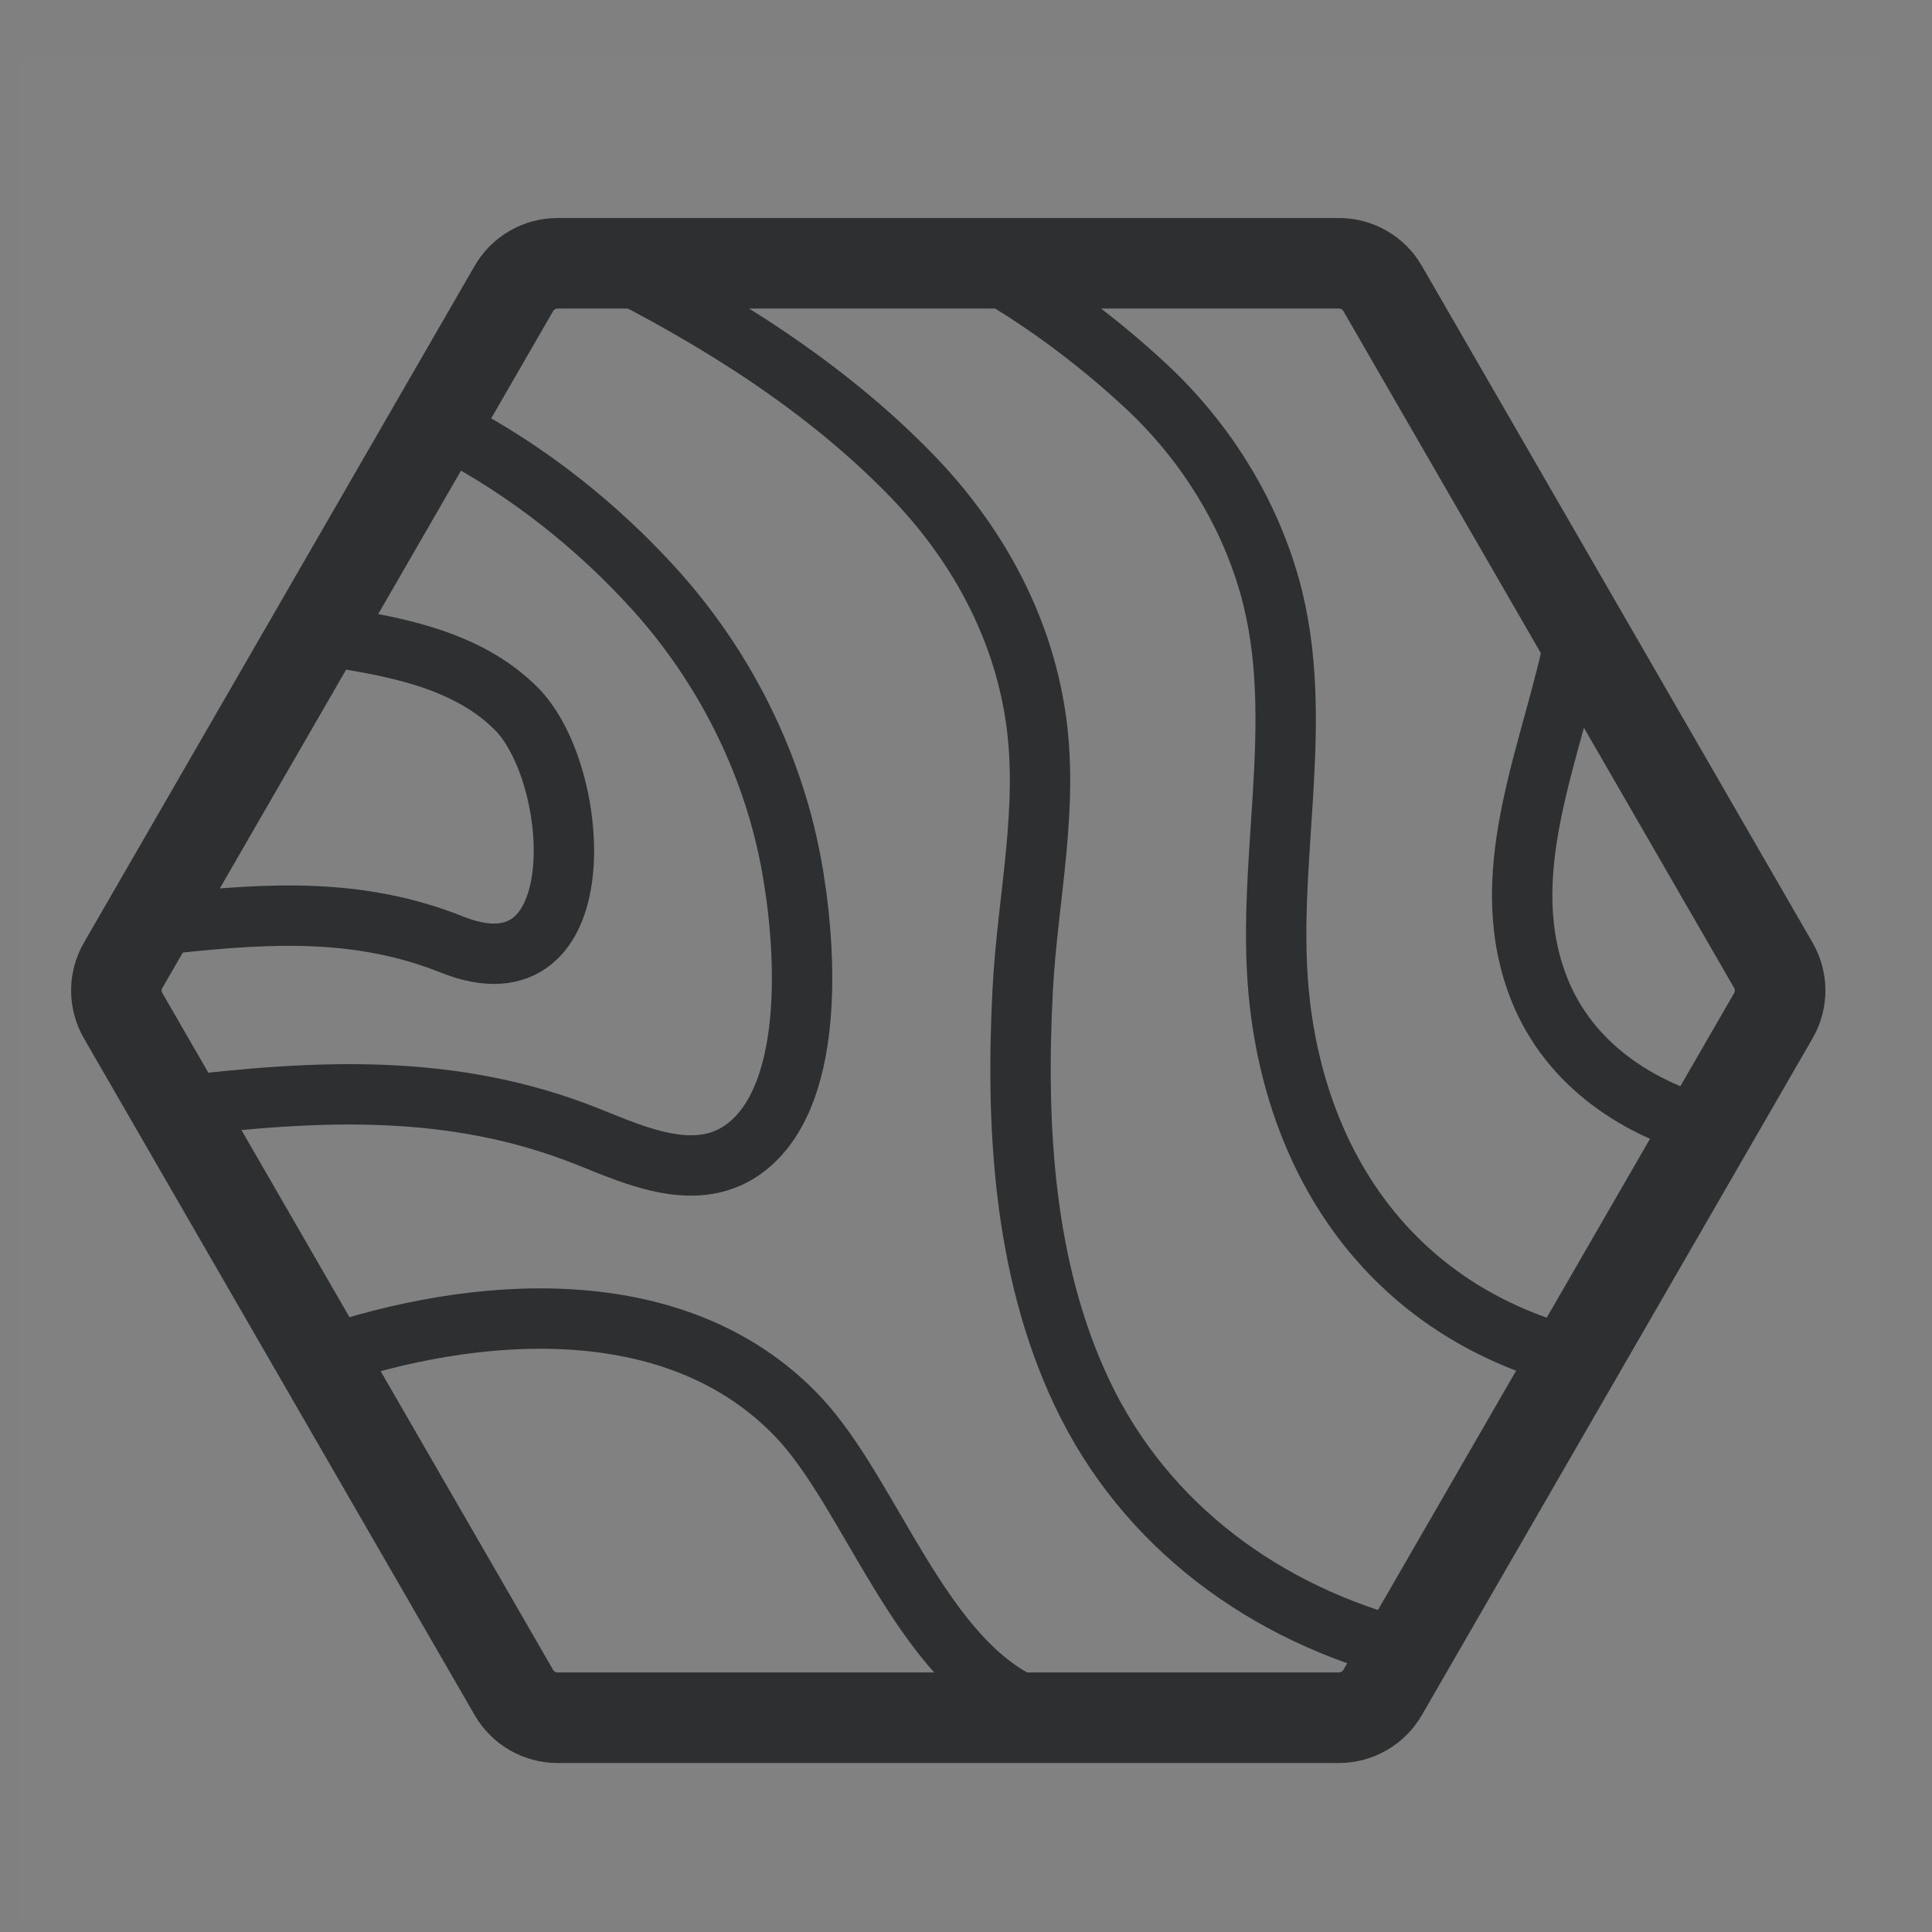
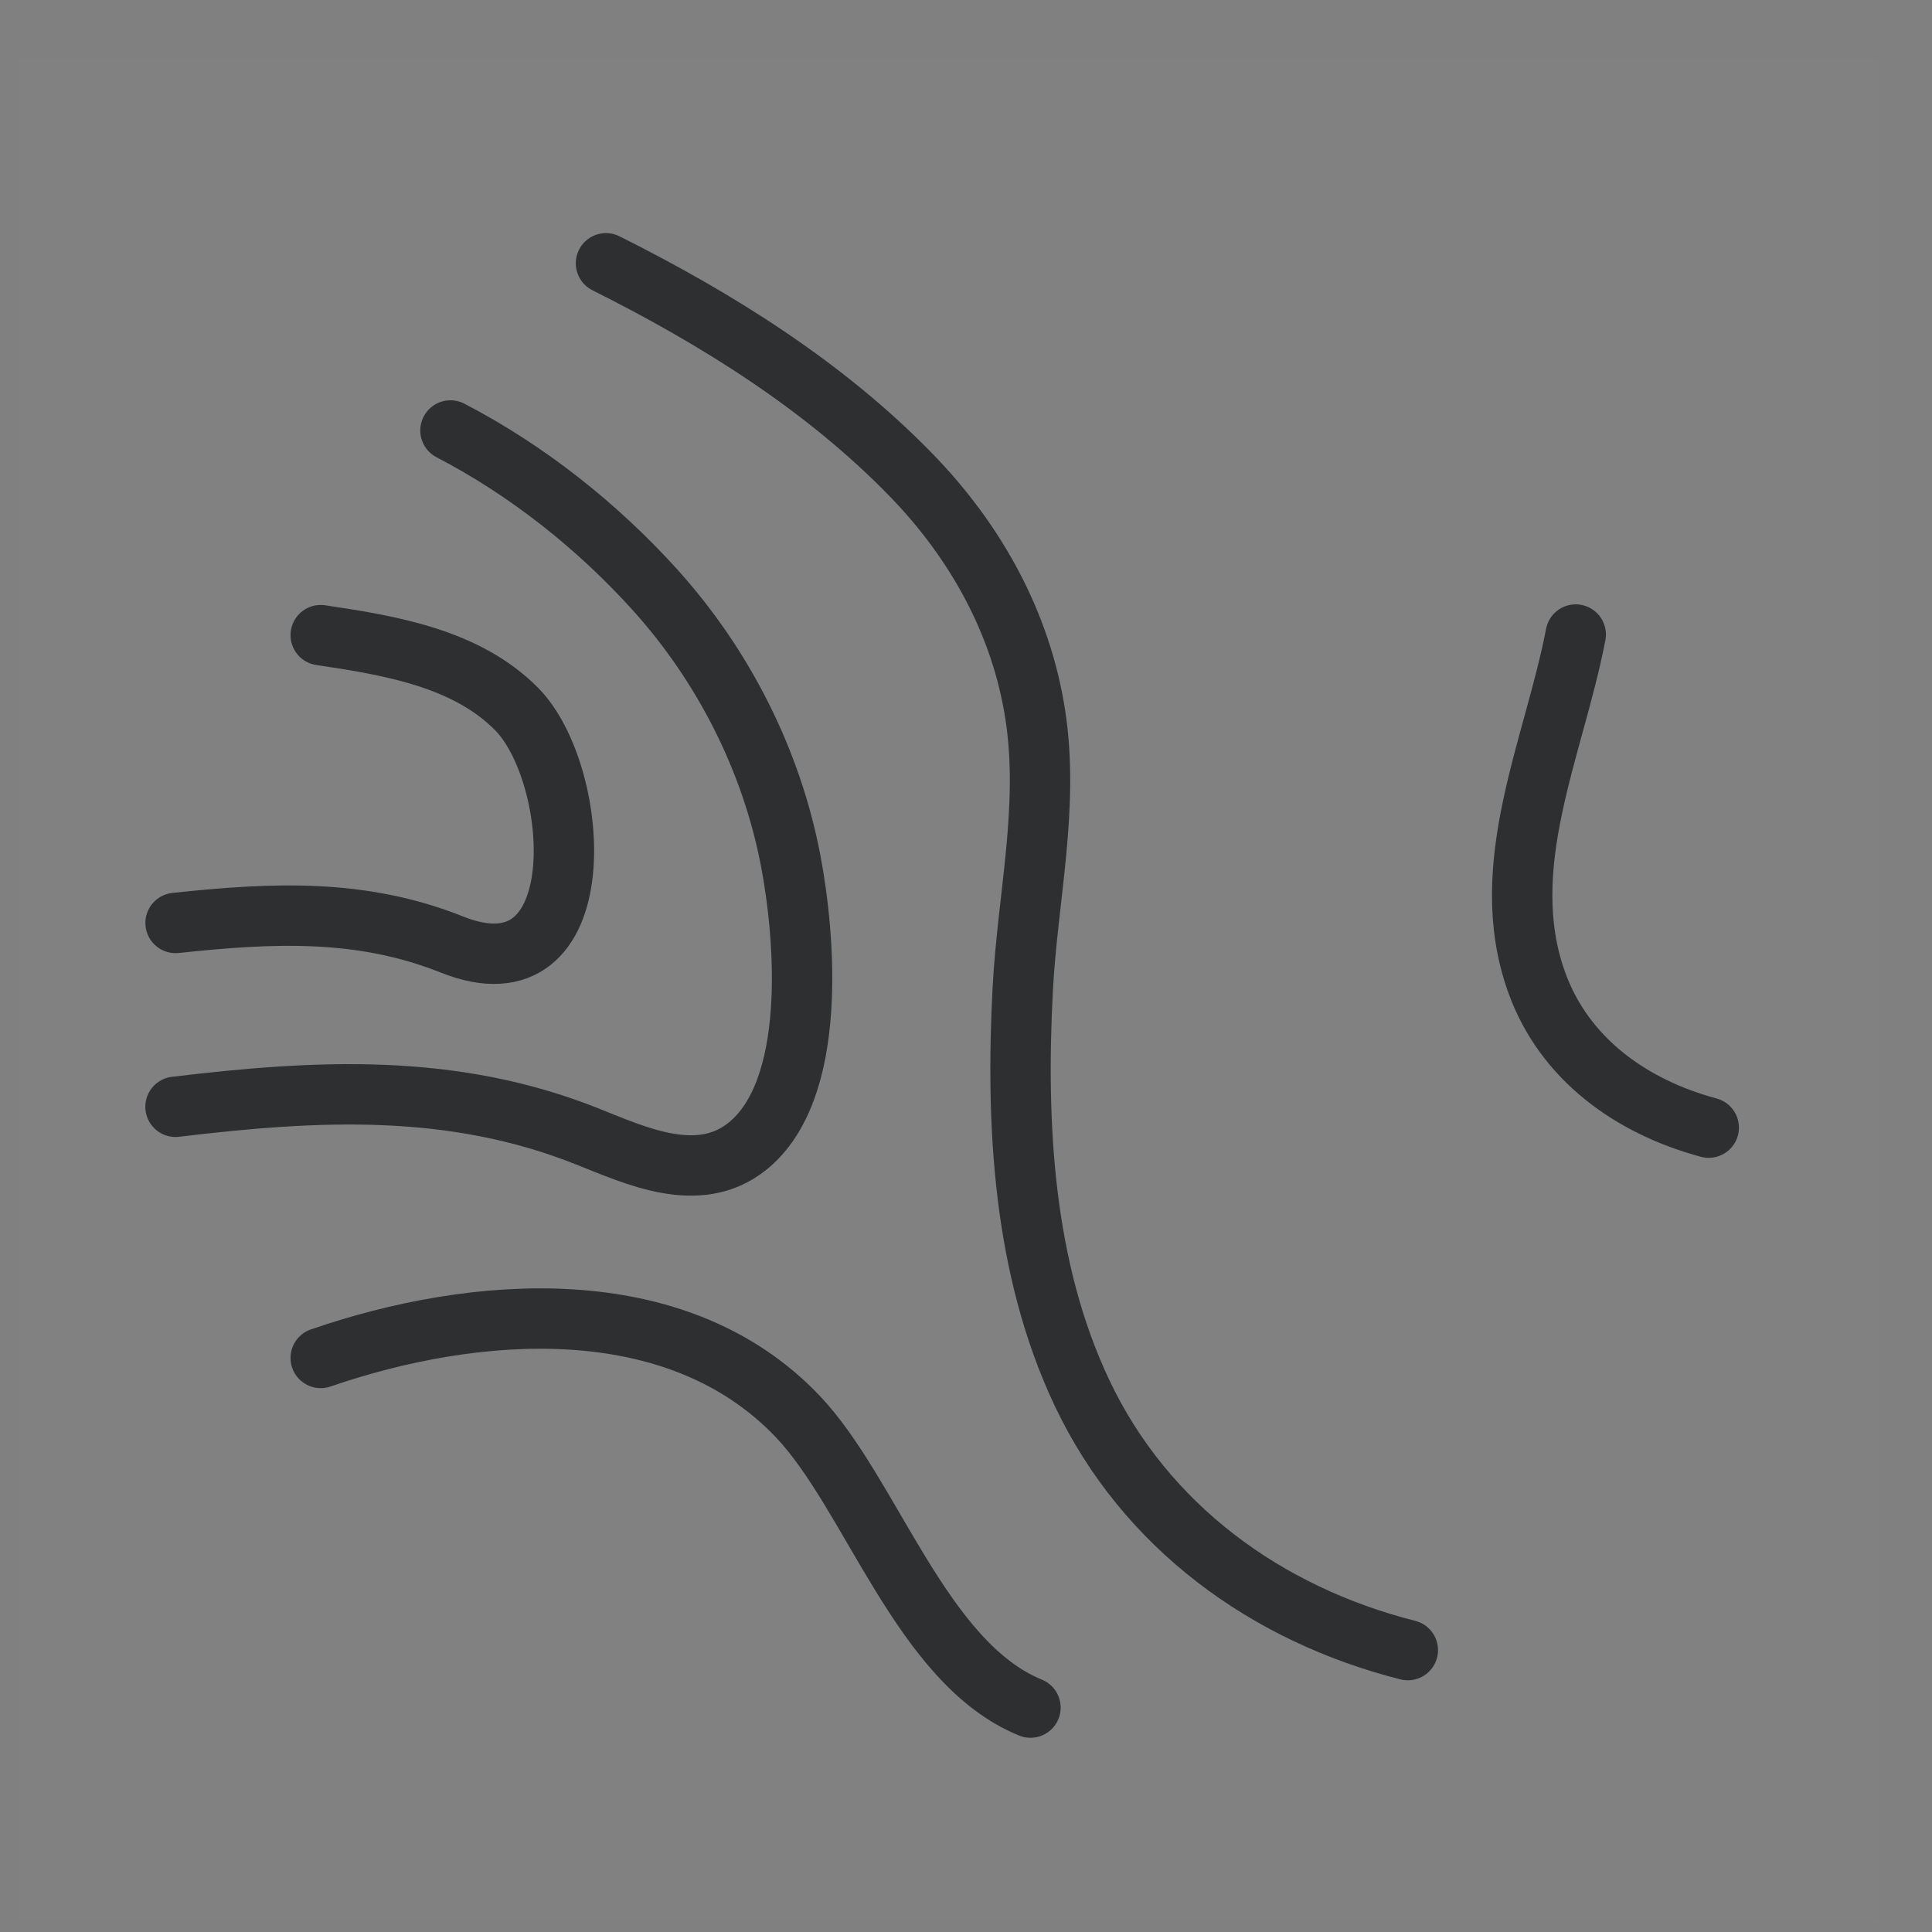
<svg xmlns="http://www.w3.org/2000/svg" width="32" height="32" viewBox="0 0 32 32" fill="none">
  <rect x="0" y="0" width="32" height="32" fill="#808080" stroke="none" />
  <path opacity="0.011" d="M31.124 0.987H0.287V31.824H31.124V0.987Z" fill="white" />
-   <path fill-rule="evenodd" clip-rule="evenodd" d="M8.511 4.779L2.04 15.988C1.89 16.246 1.89 16.565 2.04 16.824L8.511 28.032C8.659 28.29 8.936 28.451 9.235 28.451H22.177C22.476 28.451 22.753 28.29 22.901 28.032L29.372 16.824C29.522 16.565 29.522 16.246 29.372 15.988L22.901 4.779C22.753 4.521 22.476 4.361 22.177 4.361H9.235C8.936 4.361 8.659 4.521 8.511 4.779Z" stroke="#2D2F30" stroke-width="1.5" stroke-linecap="round" stroke-linejoin="round" />
-   <path d="M16.196 4.361C17.199 4.92 18.146 5.617 18.985 6.399C19.944 7.293 20.669 8.439 21.027 9.702C21.666 11.962 20.923 14.364 21.204 16.671C21.555 19.545 23.237 21.768 26.099 22.492" stroke="#2D2F30" stroke-linecap="round" stroke-linejoin="round" />
  <path d="M10.037 4.361C11.866 5.276 13.658 6.393 15.09 7.867C16.158 8.965 16.916 10.323 17.149 11.848C17.382 13.37 17.02 14.865 16.94 16.382C16.823 18.611 16.943 21.005 17.922 23.072C18.967 25.28 20.973 26.738 23.318 27.331" stroke="#2D2F30" stroke-linecap="round" stroke-linejoin="round" />
  <path d="M28.302 18.677C27.025 18.334 25.905 17.543 25.449 16.261C24.766 14.351 25.74 12.38 26.099 10.51" stroke="#2D2F30" stroke-linecap="round" stroke-linejoin="round" />
  <path d="M5.312 22.492C7.846 21.619 11.194 21.344 13.209 23.457C14.439 24.747 15.258 27.546 17.068 28.283" stroke="#2D2F30" stroke-linecap="round" stroke-linejoin="round" />
  <path d="M7.461 7.13C8.727 7.787 9.893 8.711 10.847 9.767C11.98 11.022 12.777 12.589 13.095 14.25C13.342 15.539 13.544 18.059 12.374 18.99C11.57 19.63 10.537 19.145 9.72 18.82C7.483 17.93 5.247 18.051 2.907 18.332" stroke="#2D2F30" stroke-linecap="round" stroke-linejoin="round" />
  <path d="M5.312 10.52C6.477 10.692 7.728 10.906 8.556 11.743C9.64 12.839 9.869 16.599 7.481 15.643C5.981 15.044 4.511 15.116 2.908 15.287" stroke="#2D2F30" stroke-linecap="round" stroke-linejoin="round" />
</svg>